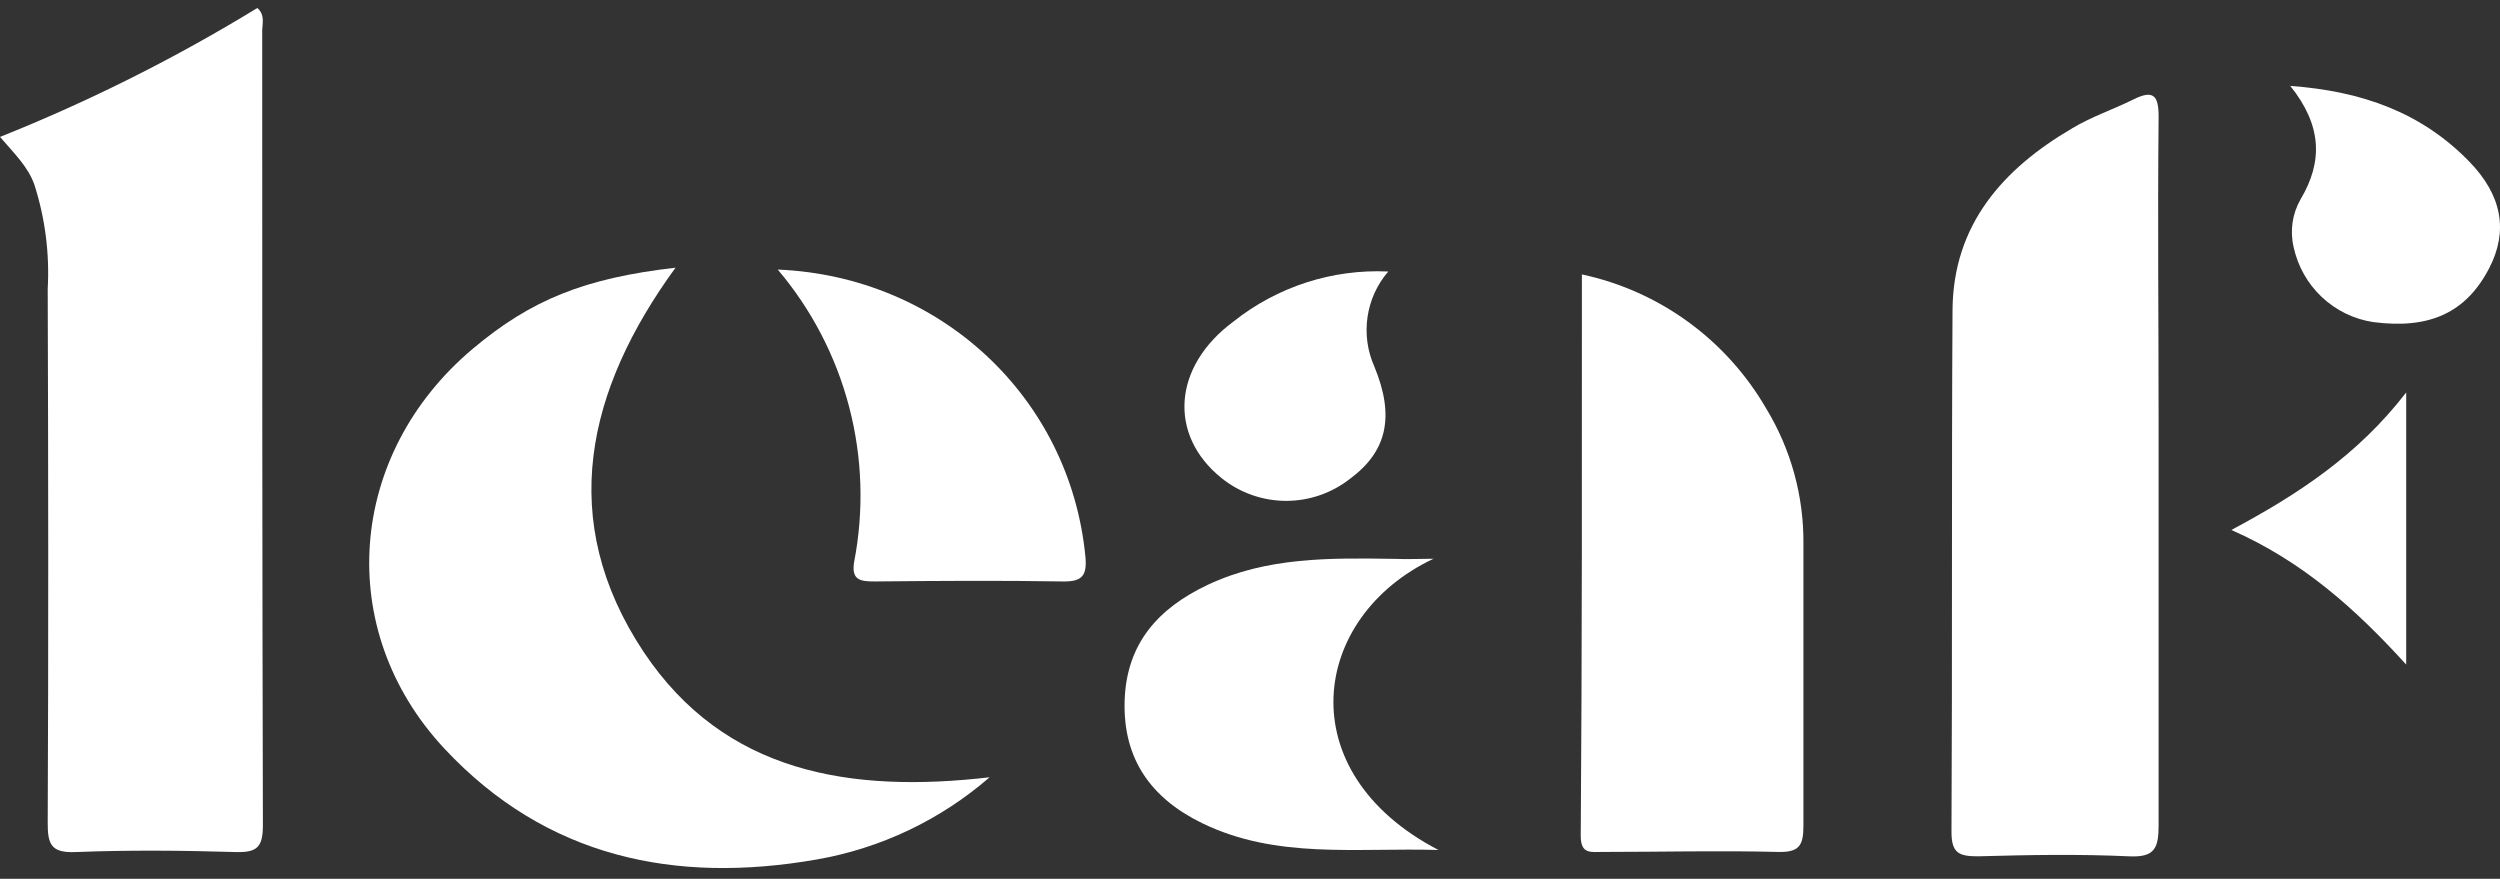
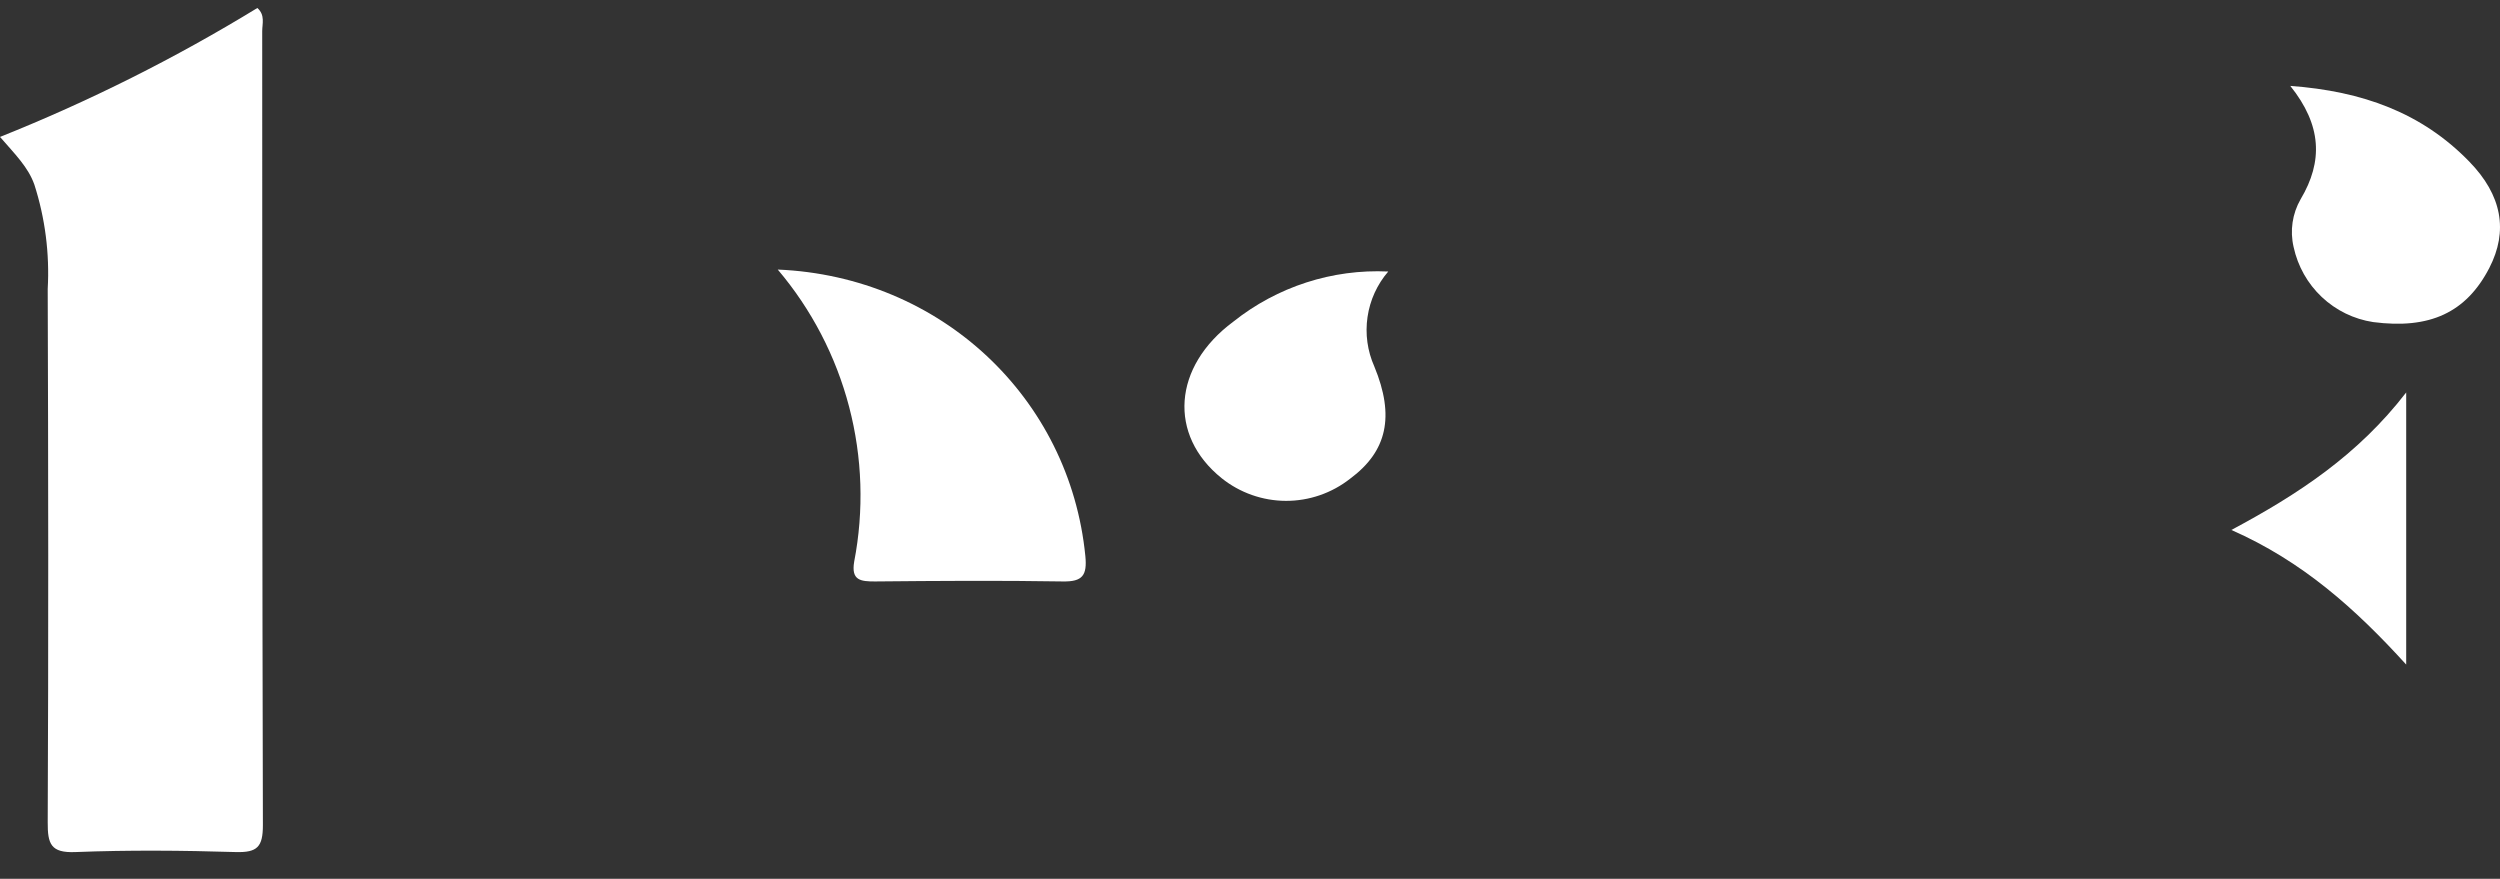
<svg xmlns="http://www.w3.org/2000/svg" width="165" height="58" viewBox="0 0 165 58" fill="none">
  <rect x="0" y="0" width="165" height="58" fill="#333333" stroke="none" />
  <path d="M0 9.037C5.889 6.685 11.572 3.838 16.986 0.527C17.511 0.994 17.306 1.568 17.306 2.058C17.306 19.52 17.306 36.983 17.351 54.453C17.351 55.899 16.986 56.274 15.564 56.236C12.034 56.129 8.505 56.098 4.983 56.236C3.347 56.304 3.142 55.7 3.149 54.269C3.203 42.531 3.187 30.8 3.149 19.069C3.279 16.738 2.98 14.403 2.267 12.182C1.856 11.026 0.997 10.184 0 9.037Z" fill="white" />
-   <path d="M142.468 31.303C142.468 39.016 142.468 46.73 142.468 54.443C142.468 55.974 142.225 56.601 140.513 56.517C137.196 56.364 133.865 56.425 130.54 56.517C129.293 56.517 128.791 56.31 128.798 54.88C128.859 43.401 128.798 31.923 128.867 20.444C128.913 14.828 132.191 11.147 136.763 8.469C138.033 7.703 139.463 7.229 140.787 6.571C142.111 5.913 142.476 6.265 142.468 7.734C142.4 14.491 142.468 21.248 142.468 28.005V31.303Z" fill="white" />
-   <path d="M65.313 51.301C62.069 54.116 58.125 55.992 53.903 56.726C44.539 58.364 36.042 56.588 29.34 49.418C21.999 41.567 22.927 29.981 31.196 23.026C35.045 19.781 38.613 18.35 44.584 17.669C38.712 25.727 36.704 34.343 42.492 43.044C47.833 51.033 56.139 52.364 65.313 51.301Z" fill="white" />
-   <path d="M104.405 18.112C106.936 18.653 109.327 19.721 111.423 21.247C113.519 22.773 115.275 24.724 116.576 26.974C118.205 29.659 119.054 32.75 119.026 35.896C119.026 42.102 119.026 48.308 119.026 54.514C119.026 55.83 118.721 56.259 117.36 56.228C113.495 56.129 109.631 56.228 105.767 56.228C105.006 56.228 104.329 56.397 104.329 55.172C104.42 42.867 104.405 30.593 104.405 18.112Z" fill="white" />
-   <path d="M94.612 36.877C86.488 40.703 85.028 50.949 94.939 56.099C89.462 55.939 84.244 56.719 79.33 54.324C75.945 52.671 74.112 50.069 74.226 46.258C74.34 42.448 76.47 40.137 79.695 38.606C83.628 36.747 87.835 36.823 92.034 36.885C92.893 36.923 93.753 36.877 94.612 36.877Z" fill="white" />
  <path d="M51.331 17.791C62.088 18.242 70.608 26.254 71.634 36.707C71.756 37.97 71.452 38.398 70.151 38.376C66.013 38.307 61.875 38.337 57.744 38.376C56.793 38.376 56.17 38.307 56.375 37.075C57.03 33.686 56.916 30.192 56.043 26.853C55.17 23.515 53.559 20.417 51.331 17.791Z" fill="white" />
  <path d="M151.159 5.669C155.936 6.021 159.838 7.444 162.965 10.658C165.14 12.885 165.551 15.25 164.296 17.683C162.774 20.629 160.363 21.746 156.628 21.257C155.357 21.064 154.175 20.487 153.237 19.603C152.3 18.719 151.652 17.569 151.379 16.306C151.127 15.231 151.293 14.1 151.843 13.145C153.327 10.651 153.243 8.271 151.159 5.669Z" fill="white" />
  <path d="M91.625 17.92C90.894 18.768 90.419 19.809 90.257 20.919C90.093 22.029 90.249 23.163 90.705 24.188C92.066 27.478 91.549 29.789 89.107 31.595C87.897 32.547 86.402 33.063 84.865 33.057C83.328 33.051 81.837 32.526 80.633 31.564C77.088 28.718 77.4 24.195 81.394 21.234C84.295 18.922 87.929 17.746 91.625 17.92Z" fill="white" />
  <path d="M158.809 25.902V43.862C155.455 40.174 151.963 37.044 147.27 34.978C151.682 32.621 155.622 30.035 158.809 25.902Z" fill="white" />
</svg>